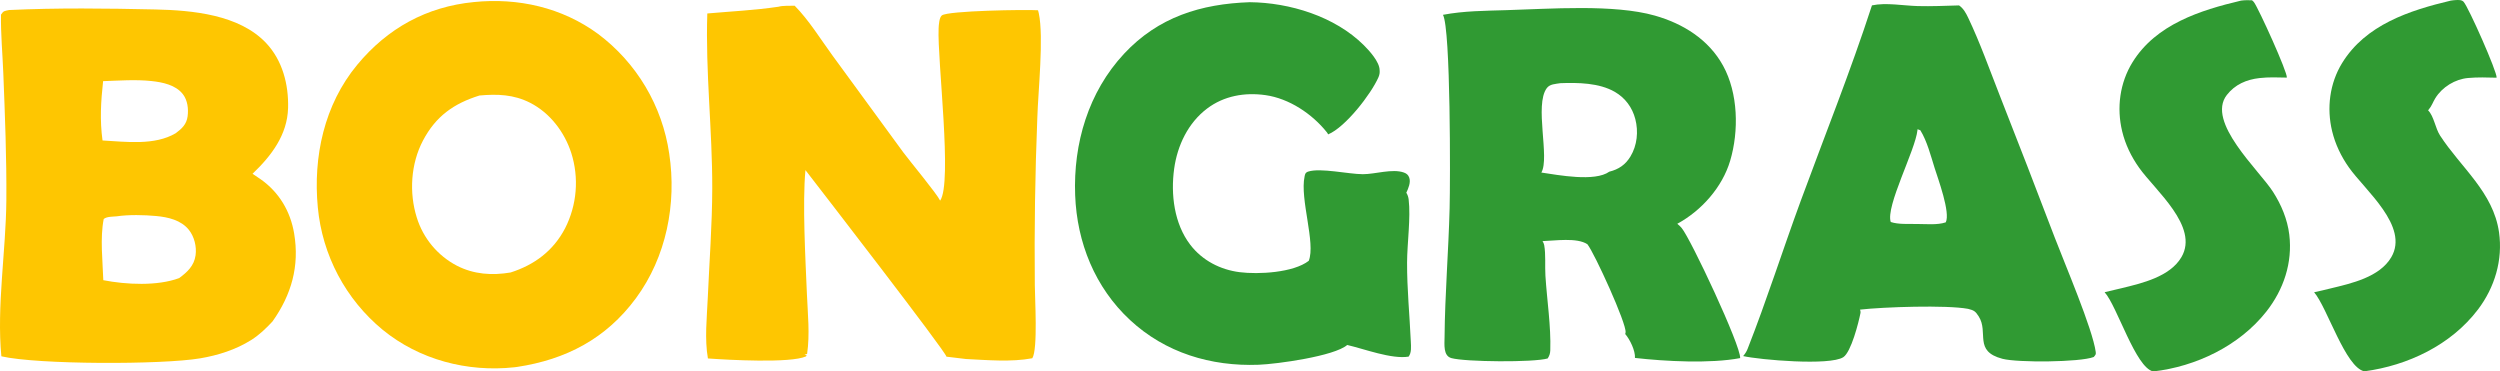
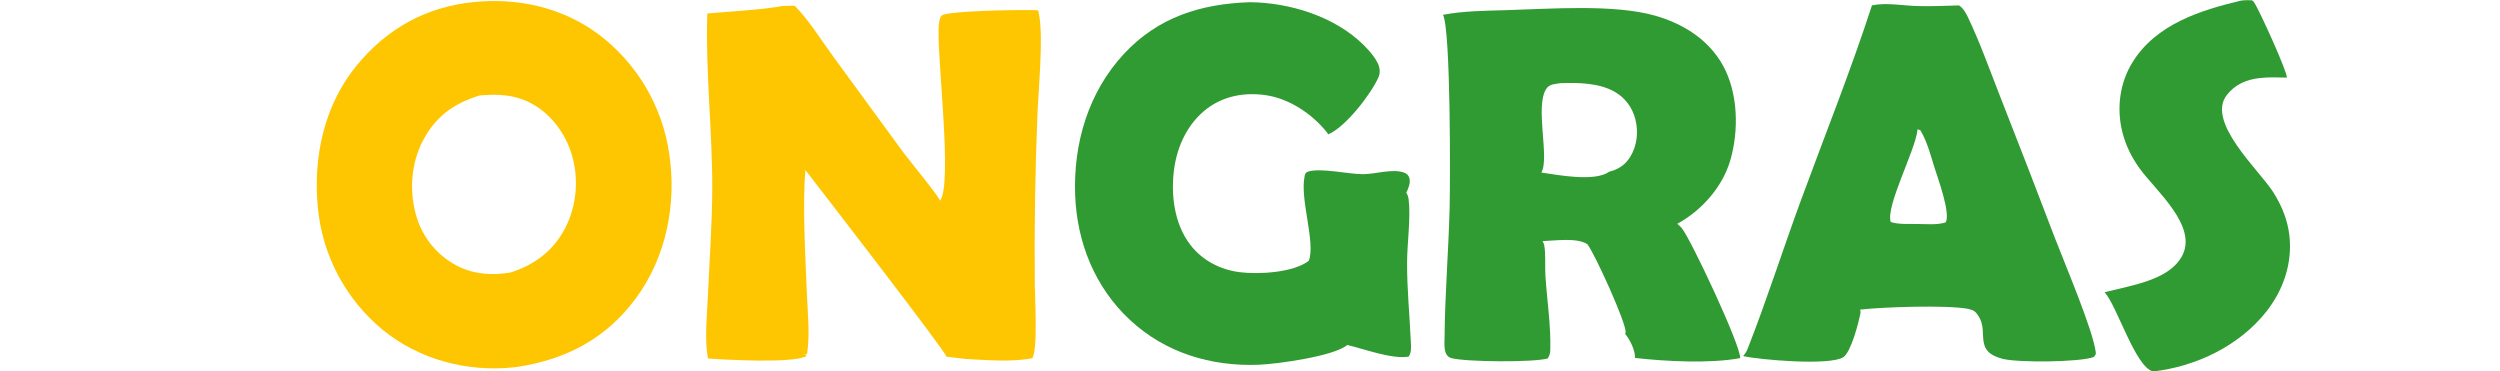
<svg xmlns="http://www.w3.org/2000/svg" viewBox="253.461 232.58 1946.893 289.267">
  <g>
-     <path fill="#309A33" d="M 2162.024 233.063 C 2163.346 232.879 2164.697 232.67 2166.031 232.625 C 2168.079 232.554 2170.572 232.363 2172.044 234.024 C 2175.961 238.448 2198.256 288.757 2197.726 293.089 C 2190.332 292.882 2182.791 292.652 2175.416 293.326 C 2165.37 294.24 2155.383 300.316 2149.978 309.049 C 2148.096 312.087 2147.236 315.097 2144.842 317.877 L 2144.335 318.457 C 2148.935 323.092 2149.947 332.377 2153.651 338.093 C 2169.856 363.09 2195.14 382.204 2199.598 413.488 C 2202.667 435.029 2196.24 456.431 2183.177 473.64 C 2162.199 501.282 2128.535 517.237 2094.737 521.752 C 2079.935 518.719 2065.841 472.069 2055.601 460.182 C 2059.9 459.301 2064.17 458.215 2068.434 457.185 C 2084.563 453.286 2106.555 448.457 2115.691 432.892 C 2129.825 408.82 2095.194 380.73 2082.719 363.026 C 2076.657 354.426 2072.102 344.989 2069.621 334.742 C 2065.279 316.812 2067.666 297.537 2077.373 281.714 C 2095.704 251.842 2129.829 240.702 2162.024 233.063 Z" />
    <path fill="#309A33" d="M 1998.677 233.063 C 2001.556 232.647 2004.317 232.707 2007.213 232.791 C 2007.763 233.233 2008.344 233.731 2008.758 234.304 C 2012.541 239.51 2035.009 289.043 2034.353 293.013 C 2027.303 292.852 2020.127 292.572 2013.102 293.371 C 2002.955 294.522 1994.011 298.333 1987.624 306.539 C 1971.296 327.526 2012.756 365.066 2023.556 381.92 C 2030.044 392.046 2034.801 403.331 2036.261 415.334 C 2038.915 437.172 2031.822 458.199 2018.323 475.302 C 1997.326 501.903 1963.575 518.05 1930.309 521.847 C 1916.552 518.991 1902.224 470.953 1892.439 460.135 C 1896.845 459.138 1901.242 458.1 1905.63 457.021 C 1921.55 453.139 1943.325 448.115 1952.29 432.8 C 1966.203 409.033 1931.741 380.754 1919.346 363.263 C 1913.208 354.604 1908.601 345.16 1906.108 334.816 C 1901.7 316.523 1904.26 297.07 1914.204 281.005 C 1932.445 251.539 1966.888 240.567 1998.677 233.063 Z" />
    <path fill="#309A33" d="M 1711.257 236.771 C 1722.156 234.42 1735.749 237.012 1746.897 237.308 C 1757.58 237.593 1768.385 237.09 1779.07 236.797 C 1779.184 236.874 1779.302 236.949 1779.414 237.031 C 1782.608 239.342 1784.53 242.913 1786.189 246.392 C 1795.477 265.867 1802.809 286.676 1810.712 306.76 C 1825.186 343.55 1839.456 380.419 1853.521 417.367 C 1861.361 437.923 1883.147 488.828 1885.538 506.749 C 1885.813 508.811 1885.256 508.969 1883.988 510.597 C 1873.208 514.742 1824.723 515.083 1812.905 511.998 C 1790.116 506.05 1802.368 491.516 1794.398 478.984 C 1791.765 474.842 1790.581 474.233 1786.092 473.093 C 1769.271 469.979 1720.364 471.614 1702.007 473.693 C 1702.268 474.546 1702.489 475.491 1702.313 476.385 C 1700.863 483.831 1695.028 506.789 1688.935 510.74 C 1678.446 517.541 1623.992 512.823 1610.946 509.879 C 1612.437 508.152 1613.565 506.434 1614.406 504.298 C 1629.31 466.413 1641.792 427.107 1655.859 388.823 C 1674.411 338.342 1694.656 287.892 1711.257 236.771 Z M 1746.762 333.211 C 1746.738 333.458 1746.719 333.704 1746.696 333.951 C 1745.084 349.57 1721.722 393.378 1725.903 405.476 C 1732.014 407.455 1739.525 406.886 1745.933 407.002 C 1752.95 406.974 1762.114 408 1768.726 405.729 C 1772.541 398.381 1762.668 371.661 1760.097 363.516 C 1757.095 353.999 1754.21 342.518 1748.93 334.02 L 1746.762 333.211 Z" />
    <path fill="#309A33" d="M 1226.696 234.3 C 1257.843 234.583 1292.986 245.361 1315.53 267.763 C 1319.893 272.099 1327.832 280.83 1327.848 287.228 C 1328.069 289.207 1327.72 290.984 1326.927 292.792 C 1321.22 305.779 1301.268 331.64 1287.755 337.233 C 1287.442 336.624 1287.182 336.124 1286.75 335.586 C 1275.223 321.168 1257.357 309.26 1238.934 306.66 C 1222.821 304.388 1206.59 307.194 1193.433 317.163 C 1178.664 328.356 1170.353 345.868 1167.85 363.941 C 1165.082 383.927 1167.824 406.798 1180.411 423.211 C 1189.79 435.437 1203.746 442.632 1218.918 444.549 C 1233.431 446.381 1260.692 444.99 1272.664 435.695 C 1278.191 421.896 1265.614 387.56 1269.422 369.979 C 1269.754 368.441 1269.924 367.251 1271.455 366.507 C 1271.723 366.377 1272.005 366.272 1272.29 366.182 C 1281.854 363.151 1303.503 368.187 1314.774 368.237 C 1324.27 368.277 1337.87 363.718 1346.81 366.962 C 1348.824 367.692 1350.106 368.756 1350.871 370.775 C 1352.291 374.507 1350.239 379.287 1348.644 382.664 C 1349.658 384.316 1350.236 386.022 1350.464 387.939 C 1352.156 402.232 1349.279 422.029 1349.229 437.089 C 1349.16 457.708 1351.222 477.972 1352.137 498.533 C 1352.308 502.365 1352.827 507.227 1350.416 510.306 C 1337.086 512.451 1316.049 504.329 1302.609 501.234 C 1292.613 509.948 1247.89 516.102 1233.592 516.638 C 1196.514 518.029 1160.952 507.358 1133.442 481.762 C 1106.17 456.388 1092.145 421.505 1090.747 384.577 C 1089.226 344.319 1101.035 304.25 1128.852 274.417 C 1155.465 245.875 1188.681 235.596 1226.696 234.3 Z" />
    <path fill="#309A33" d="M 1426.598 240.482 C 1460.245 239.527 1510.268 235.645 1542.22 244.735 C 1564.196 250.984 1584.077 263.314 1595.322 283.742 C 1607.119 305.172 1607.699 334.65 1600.848 357.741 C 1594.727 378.373 1578.5 396.629 1559.658 406.853 C 1560.892 407.831 1562.082 408.962 1563.094 410.173 C 1570.113 418.581 1609.297 501.99 1608.616 511.45 C 1585.392 515.889 1550.273 513.996 1526.7 511.32 C 1527.067 505.706 1522.74 496.874 1519.124 492.72 C 1519.28 492.132 1519.306 492.099 1519.396 491.419 C 1520.294 484.745 1495.176 429.702 1489.659 422.782 C 1481.545 417.379 1464.205 420.069 1454.702 420.353 C 1455.299 421.301 1455.816 422.342 1456.017 423.455 C 1457.339 430.797 1456.491 439.726 1456.97 447.319 C 1458.174 466.439 1461.366 486.43 1460.754 505.5 C 1460.678 507.877 1460.017 509.751 1458.73 511.725 C 1447.874 514.915 1394.496 514.474 1383.694 511.446 C 1377.269 509.642 1378.376 500.711 1378.423 495.179 C 1378.71 461.709 1381.518 428.167 1382.367 394.686 C 1382.898 373.749 1383.251 255.115 1377.182 244.117 C 1393.481 241.015 1410.063 241.01 1426.598 240.482 Z M 1468.551 297.357 C 1464.875 298.001 1460.451 297.956 1458.038 301.203 C 1448.227 314.412 1460.539 355.388 1453.799 366.955 C 1467.113 368.919 1495.473 374.346 1506.71 366.282 C 1513.986 364.474 1519.297 360.891 1523.214 354.39 C 1528.432 345.736 1529.485 335.027 1526.975 325.313 C 1524.636 316.267 1519.091 308.791 1510.986 304.11 C 1498.757 297.056 1482.299 296.852 1468.551 297.357 Z" />
    <path fill="#FEC601" d="M 859.651 237.835 C 863.289 236.795 868.477 237.211 872.321 237.031 C 883.404 248.273 892.346 262.886 901.697 275.706 L 956.903 351.227 C 962.071 358.199 982.874 383.181 985.609 388.826 C 995.316 374.943 983.301 279.126 984.41 254.719 C 984.526 252.143 984.867 246.283 986.905 244.612 C 991.496 240.847 1052.875 239.946 1061.83 240.567 C 1062.053 241.342 1062.255 242.117 1062.423 242.903 C 1066.414 261.506 1061.901 303.61 1061.278 324.386 C 1059.547 367.807 1058.899 411.244 1059.335 454.696 C 1059.34 464.353 1061.83 504.64 1057.373 511.569 C 1040.95 514.673 1022.261 512.979 1005.663 512.161 L 990.519 510.341 C 990.05 506.464 892.263 379.975 880.7 365.045 C 878.304 391.15 880.705 434.115 881.845 461.438 C 882.49 476.899 884.257 492.826 881.994 508.19 L 879.918 508.87 L 881.674 509.261 L 881.155 510.114 C 869.275 515.59 820.087 512.856 804.754 511.725 C 802.102 496.623 803.965 479.932 804.638 464.647 C 805.887 436.29 808.06 407.663 808.133 379.294 C 808.249 333.944 802.782 288.418 804.28 243.072 C 822.914 241.422 841.05 240.586 859.651 237.835 Z" />
-     <path fill="#FEC601" d="M 260.489 240.396 C 298.08 238.617 336.739 239.107 374.375 239.946 C 403.287 240.591 439.709 243.913 460.649 266.042 C 473.453 279.574 478.307 298.411 477.804 316.692 C 477.231 337.688 464.728 353.987 450.12 367.912 C 452.243 369.279 454.337 370.69 456.402 372.147 C 470.79 382.268 479.603 397.046 482.52 414.355 C 486.817 439.84 480.407 462.133 465.699 482.883 C 460.576 488.381 455.462 493.35 449.07 497.369 C 437 504.96 423.269 509.275 409.283 511.645 C 379.577 516.673 282.607 516.569 254.529 510.062 C 250.77 471.403 258.117 427.816 258.406 388.468 C 258.648 355.464 257.342 322.505 256.034 289.529 C 255.432 274.391 254.01 259.12 254.228 243.979 C 256.24 240.839 256.977 241.211 260.489 240.396 Z M 344.207 401.061 C 341.199 401.336 336.531 401.172 334.225 403.146 C 331.315 417.929 333.417 435.769 333.914 450.777 C 351.643 454.248 376.053 455.481 393.004 449.139 C 399.291 444.487 404.621 439.608 405.77 431.373 C 406.707 424.669 404.796 416.917 400.562 411.597 C 394.485 403.969 384.352 401.675 375.135 400.814 C 365.689 399.933 353.615 399.656 344.207 401.061 Z M 333.751 295.781 C 332.03 311.793 331.12 325.95 333.3 341.973 C 351.482 342.975 373.896 346.051 390.312 336.321 C 395.085 332.761 398.734 329.446 399.566 323.171 C 400.336 317.341 399.561 310.684 395.886 305.935 C 390.262 298.669 379.977 296.603 371.353 295.691 C 358.978 294.378 346.164 295.356 333.751 295.781 Z" />
    <path fill="#FEC601" d="M 622.548 234.18 C 656.951 230.696 691.172 238.401 719.252 259.028 C 721.107 260.416 722.926 261.85 724.71 263.329 C 726.493 264.807 728.24 266.329 729.949 267.893 C 731.659 269.457 733.329 271.061 734.959 272.706 C 736.59 274.352 738.179 276.037 739.727 277.761 C 741.277 279.484 742.783 281.245 744.244 283.043 C 745.707 284.839 747.125 286.671 748.498 288.539 C 749.87 290.406 751.195 292.305 752.475 294.236 C 753.755 296.168 754.987 298.13 756.172 300.122 C 757.355 302.114 758.489 304.134 759.573 306.182 C 760.658 308.229 761.692 310.302 762.675 312.4 C 763.659 314.498 764.591 316.619 765.471 318.763 C 766.35 320.907 767.176 323.071 767.95 325.256 C 768.724 327.441 769.444 329.643 770.109 331.863 C 770.776 334.083 771.387 336.317 771.943 338.567 C 772.499 340.817 773 343.078 773.446 345.352 C 773.893 347.625 774.283 349.909 774.616 352.203 C 780.543 391.314 772.36 432.743 748.697 464.832 C 725.511 496.272 694.248 512.583 656.23 518.32 C 655.508 518.426 654.785 518.519 654.06 518.598 C 617.453 522.572 579.966 512.759 551.381 489.336 C 549.605 487.869 547.866 486.361 546.163 484.809 C 544.461 483.256 542.798 481.663 541.174 480.029 C 539.55 478.396 537.967 476.724 536.425 475.013 C 534.883 473.3 533.385 471.551 531.929 469.766 C 530.474 467.981 529.064 466.161 527.697 464.306 C 526.332 462.451 525.013 460.563 523.739 458.642 C 522.466 456.723 521.241 454.772 520.064 452.791 C 518.887 450.811 517.759 448.803 516.682 446.767 C 515.604 444.732 514.577 442.671 513.599 440.584 C 512.622 438.497 511.698 436.387 510.826 434.255 C 509.952 432.123 509.132 429.972 508.366 427.799 C 507.598 425.627 506.885 423.436 506.226 421.228 C 505.567 419.021 504.963 416.799 504.413 414.562 C 503.863 412.323 503.369 410.073 502.93 407.812 C 502.49 405.55 502.107 403.279 501.78 400.999 C 501.453 398.718 501.182 396.43 500.967 394.136 C 497.214 354.651 505.911 314.158 531.602 283.095 C 555.194 254.572 585.708 237.754 622.548 234.18 Z M 626.856 306.952 C 606.786 313.21 592.782 323.152 582.817 342.115 C 573.371 360.087 571.954 382.603 578.011 401.928 C 578.319 402.928 578.652 403.92 579.009 404.902 C 579.366 405.887 579.747 406.861 580.151 407.824 C 580.556 408.79 580.985 409.744 581.438 410.687 C 581.89 411.63 582.365 412.561 582.862 413.481 C 583.362 414.4 583.882 415.307 584.424 416.201 C 584.967 417.096 585.532 417.976 586.118 418.841 C 586.706 419.709 587.314 420.56 587.943 421.396 C 588.572 422.232 589.221 423.052 589.889 423.856 C 590.559 424.66 591.248 425.447 591.955 426.216 C 592.663 426.986 593.39 427.738 594.136 428.472 C 594.881 429.205 595.644 429.92 596.425 430.617 C 597.205 431.314 598.002 431.99 598.816 432.645 C 599.63 433.303 600.459 433.939 601.304 434.556 C 602.151 435.17 603.012 435.764 603.885 436.338 C 604.76 436.911 605.649 437.462 606.551 437.992 C 607.453 438.521 608.368 439.027 609.296 439.511 C 622.491 446.274 636.632 447.22 651.05 444.788 C 669.649 438.876 684.427 427.868 693.541 410.329 C 694.11 409.209 694.652 408.076 695.167 406.931 C 695.682 405.784 696.168 404.626 696.625 403.457 C 697.083 402.286 697.512 401.105 697.914 399.914 C 698.315 398.724 698.687 397.524 699.03 396.314 C 699.371 395.106 699.684 393.889 699.968 392.665 C 700.251 391.442 700.505 390.212 700.729 388.975 C 700.952 387.738 701.145 386.497 701.31 385.252 C 701.472 384.006 701.605 382.757 701.708 381.505 C 701.811 380.253 701.883 378.998 701.926 377.742 C 701.967 376.486 701.978 375.23 701.959 373.974 C 701.94 372.718 701.89 371.463 701.81 370.209 C 701.729 368.954 701.619 367.703 701.478 366.455 C 701.337 365.207 701.166 363.963 700.964 362.722 C 700.763 361.482 700.532 360.248 700.269 359.018 C 700.009 357.789 699.718 356.567 699.397 355.352 C 699.077 354.137 698.727 352.931 698.347 351.734 C 693.089 335.415 681.751 320.512 666.331 312.639 C 653.538 306.111 640.874 305.712 626.856 306.952 Z" />
  </g>
</svg>